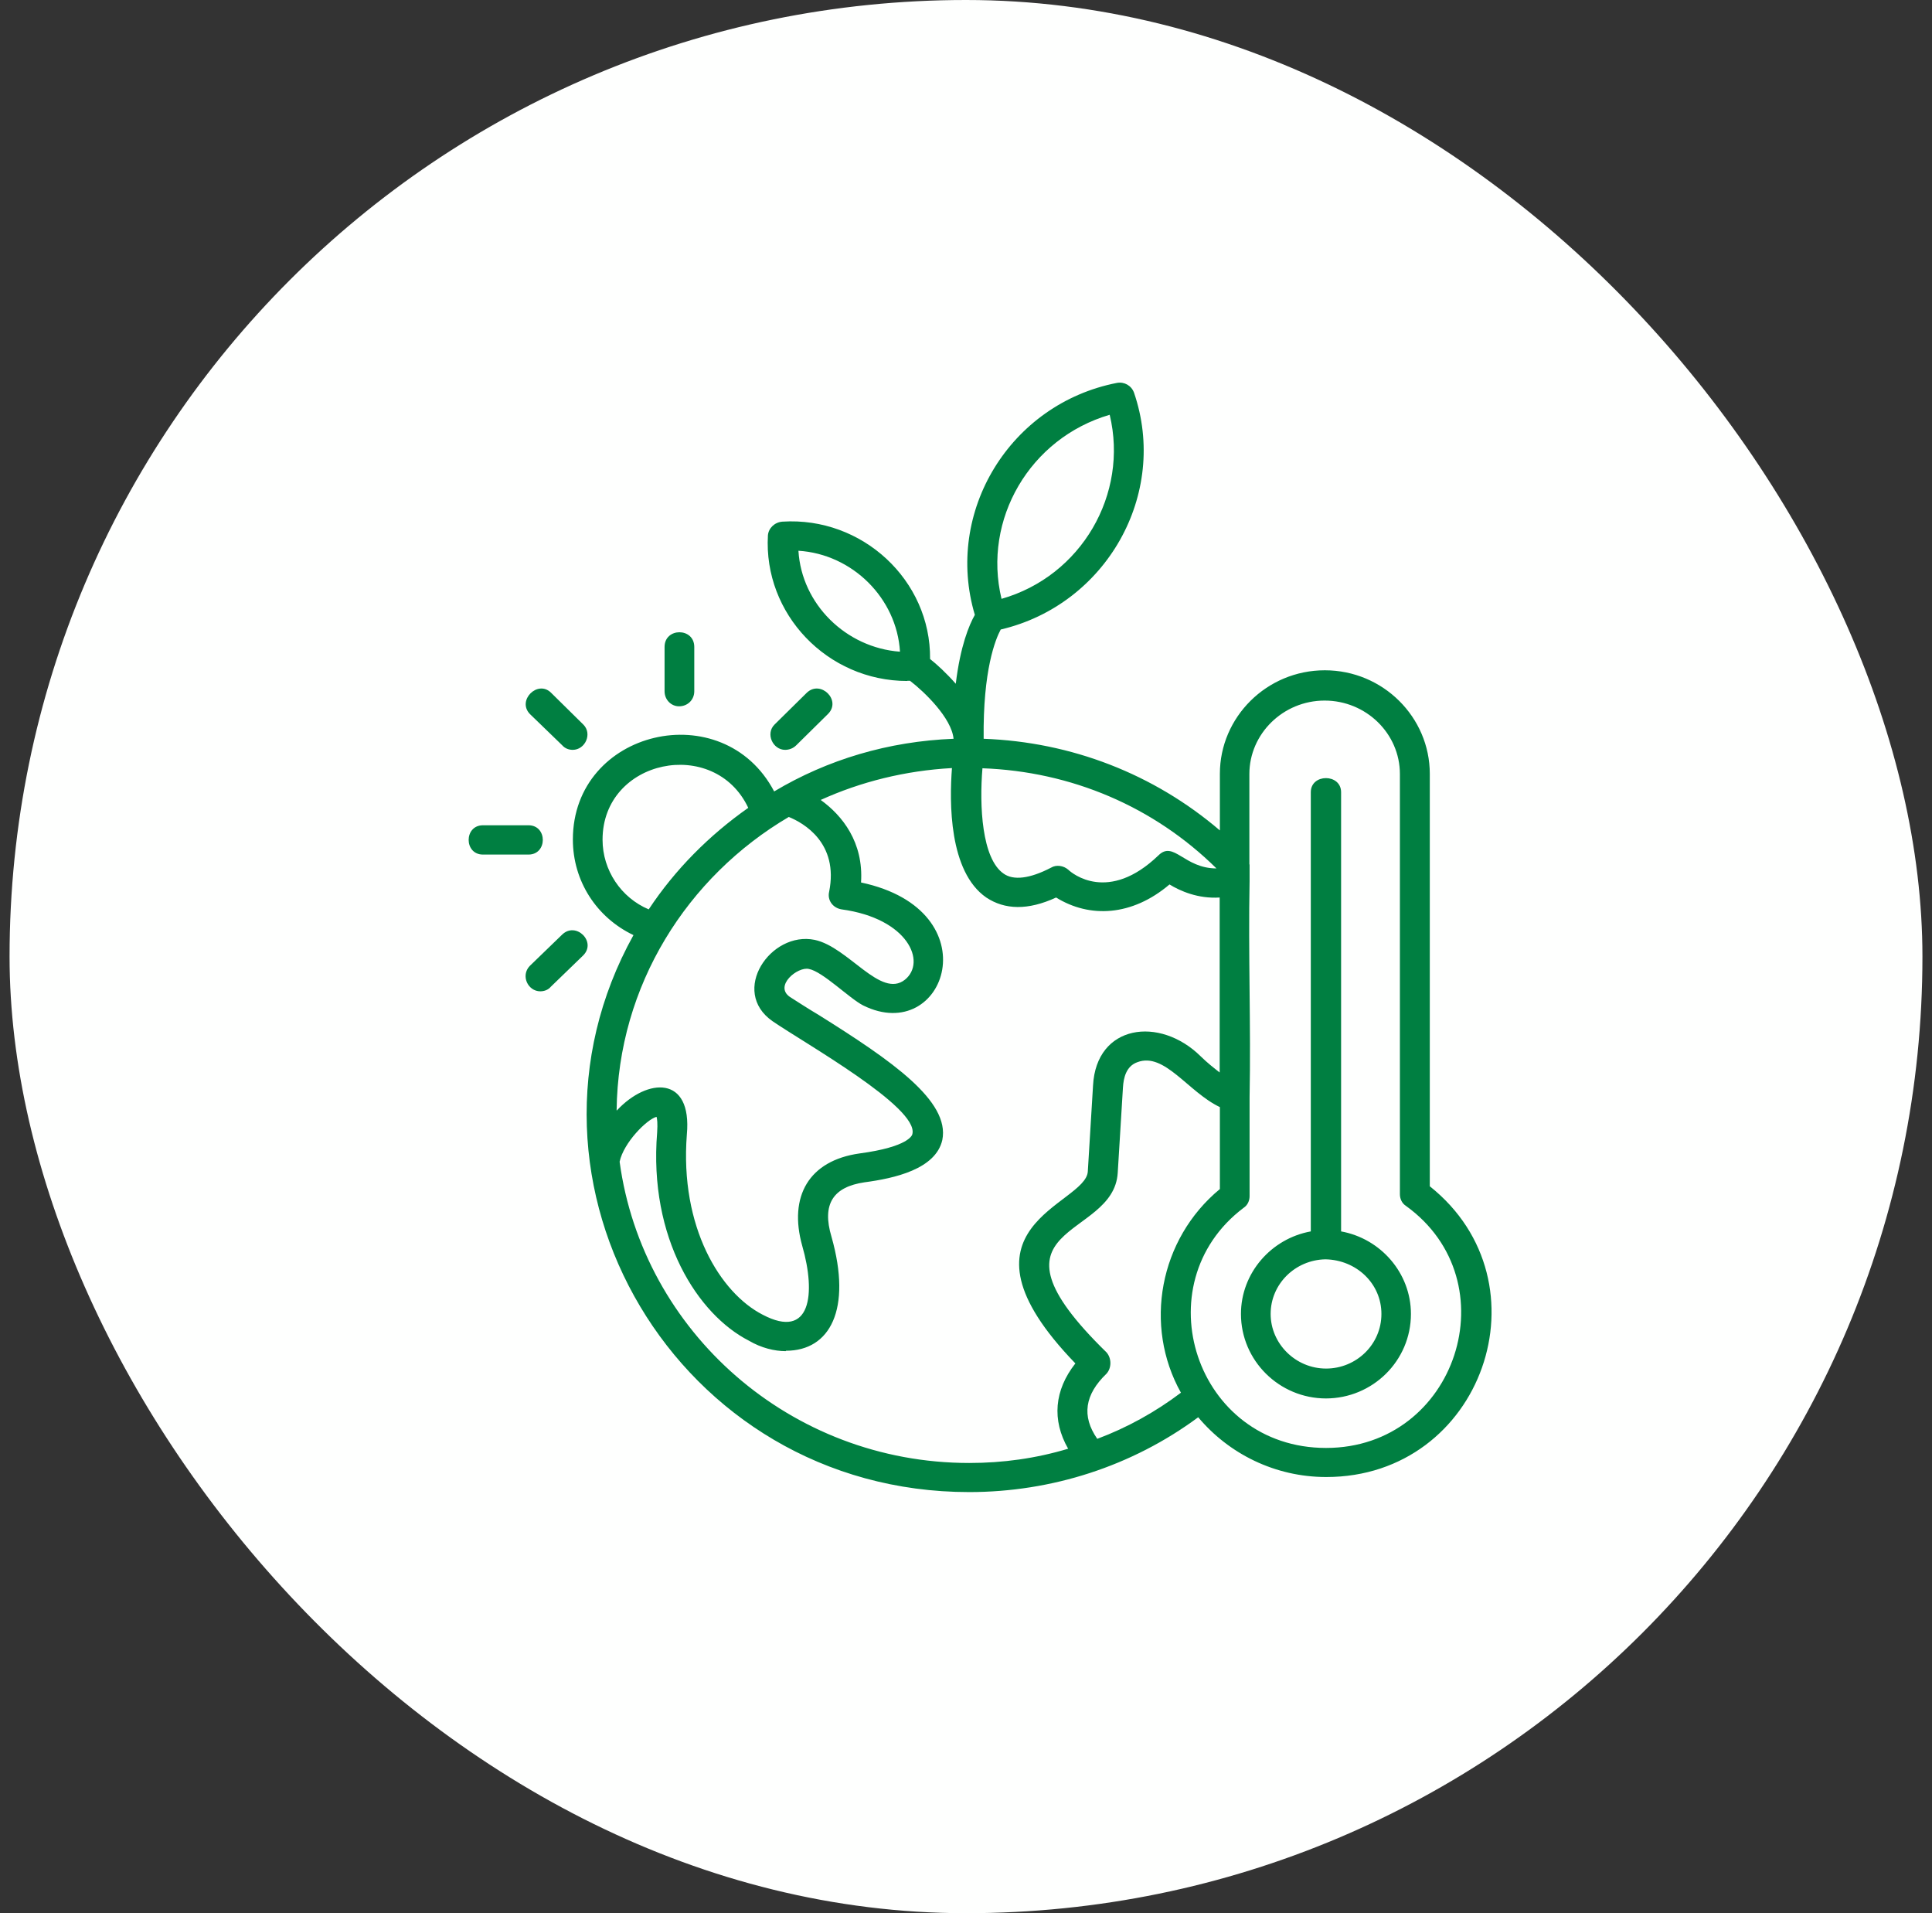
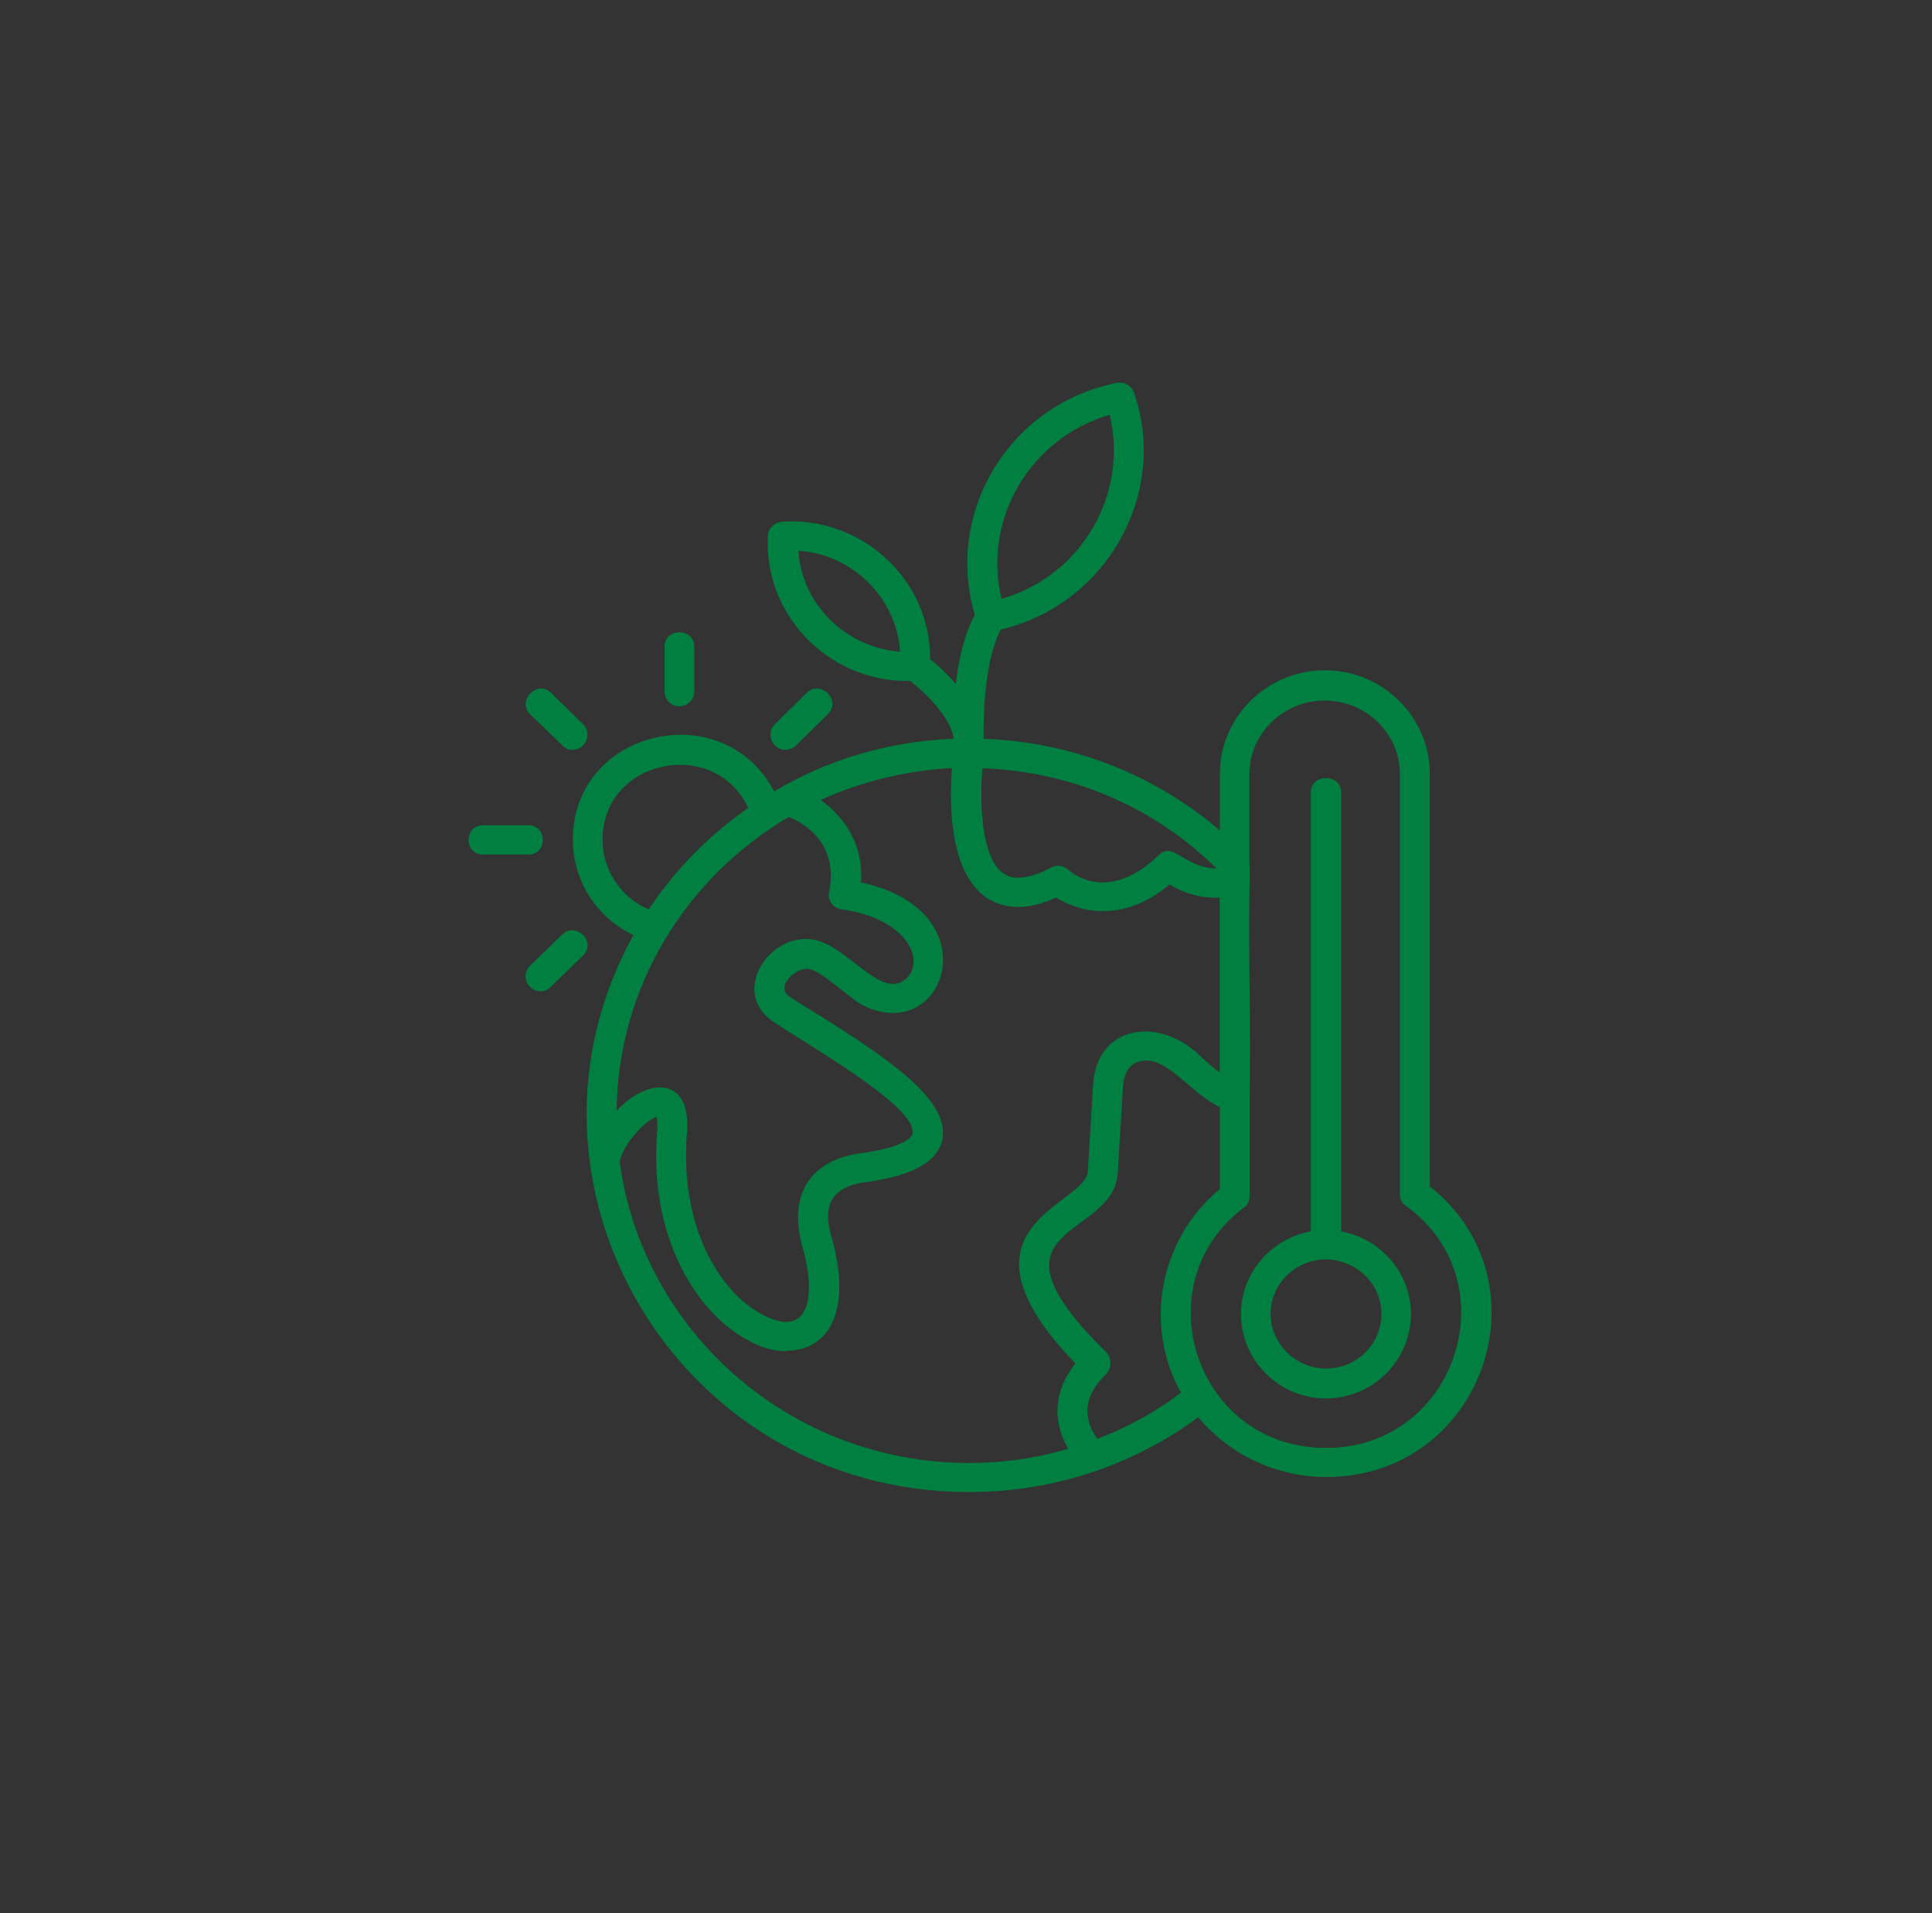
<svg xmlns="http://www.w3.org/2000/svg" width="101" height="100" viewBox="0 0 101 100" fill="none">
  <rect x="0" y="0" width="101" height="100" fill="#333333" stroke="none" />
-   <rect x="0.5" width="100" height="100" rx="50" fill="#FEFFFE" />
  <path fill-rule="evenodd" clip-rule="evenodd" d="M47.426 35.594C43.251 35.594 39.904 32.087 40.145 27.98C40.177 27.608 40.492 27.297 40.901 27.266C45.076 26.997 48.664 30.328 48.622 34.446C48.968 34.715 49.483 35.191 49.965 35.739C50.206 33.763 50.658 32.677 50.962 32.139C49.357 26.749 52.808 21.101 58.39 20.014C58.767 19.942 59.145 20.149 59.282 20.521C61.107 25.828 57.834 31.611 52.315 32.904C52.042 33.411 51.382 35.015 51.423 38.615C56.008 38.781 60.32 40.456 63.772 43.405V40.446C63.772 37.487 66.216 35.035 69.259 35.035C72.301 35.035 74.746 37.487 74.746 40.446V62.005C81.062 67.033 77.505 77.202 69.332 77.202C66.647 77.202 64.234 75.982 62.639 74.078C59.187 76.633 54.98 77.989 50.668 77.989C35.361 77.989 25.94 61.798 33.116 48.877C31.186 47.957 29.948 46.053 29.948 43.881C29.948 38.129 37.806 36.298 40.471 41.367C43.261 39.701 46.44 38.749 49.85 38.615C49.745 37.529 48.329 36.163 47.573 35.584H47.437L47.426 35.594ZM33.913 47.532C35.288 45.453 37.082 43.653 39.117 42.225C37.355 38.48 31.5 39.67 31.5 43.891C31.5 45.484 32.466 46.922 33.913 47.532ZM35.498 36.918C35.088 36.918 34.742 36.577 34.742 36.132V33.815C34.742 32.791 36.295 32.791 36.295 33.815V36.132C36.295 36.577 35.949 36.918 35.498 36.918ZM41.047 39.194C40.397 39.194 40.009 38.346 40.492 37.87L42.181 36.205C42.904 35.522 44.006 36.608 43.282 37.322L41.625 38.956C41.457 39.122 41.247 39.194 41.037 39.194H41.047ZM28.248 51.815C27.598 51.815 27.209 50.998 27.692 50.491L29.381 48.857C30.105 48.143 31.207 49.229 30.483 49.943L28.794 51.577C28.657 51.743 28.447 51.815 28.238 51.815H28.248ZM27.629 44.667H25.247C24.251 44.667 24.251 43.136 25.247 43.136H27.629C28.626 43.136 28.626 44.667 27.629 44.667ZM29.948 39.194C29.738 39.194 29.538 39.122 29.392 38.956L27.703 37.322C27.01 36.608 28.112 35.522 28.804 36.205L30.493 37.87C30.976 38.346 30.598 39.194 29.937 39.194H29.948ZM41.079 70.623C40.492 70.623 39.799 70.457 39.149 70.075C36.494 68.719 33.903 64.737 34.354 59.191C34.386 58.716 34.354 58.478 34.323 58.374C33.809 58.509 32.602 59.729 32.392 60.722C33.599 69.599 41.32 76.468 50.668 76.468C52.431 76.468 54.151 76.23 55.84 75.723C54.98 74.223 55.117 72.661 56.218 71.264C49.283 64.085 56.774 62.998 56.868 61.229L57.141 56.74C57.309 53.543 60.624 53.098 62.765 55.209C63.111 55.55 63.457 55.819 63.761 56.057V46.912C62.628 46.984 61.695 46.57 61.139 46.229C59.177 47.895 56.963 47.998 55.211 46.912C53.732 47.594 52.525 47.553 51.56 46.912C49.598 45.556 49.63 41.915 49.766 40.146C47.321 40.281 45.003 40.86 42.904 41.812C44.038 42.629 45.15 44.025 45.013 46.126C51.875 47.584 49.43 54.691 45.118 52.55C44.394 52.177 43.009 50.781 42.285 50.646C41.698 50.512 40.46 51.526 41.289 52.105C41.666 52.343 42.181 52.684 42.81 53.057C46.608 55.436 49.672 57.547 49.262 59.585C48.916 61.116 46.744 61.592 45.192 61.798C43.576 62.036 42.947 62.916 43.471 64.654C44.541 68.43 43.398 70.602 41.09 70.602L41.079 70.623ZM32.256 58.033C33.84 56.336 36.19 56.191 35.907 59.295C35.529 64.157 37.669 67.592 39.873 68.719C42.39 70.043 42.663 67.633 41.939 65.119C41.215 62.533 42.285 60.66 44.94 60.288C47.489 59.947 47.699 59.336 47.699 59.264C48.014 57.867 42.076 54.536 40.387 53.377C38.141 51.815 40.282 48.65 42.59 49.126C44.352 49.498 46.041 52.219 47.311 51.205C48.444 50.284 47.479 48.008 43.996 47.532C43.544 47.46 43.24 47.057 43.345 46.612C43.859 44.056 42.002 43.012 41.236 42.701C35.928 45.825 32.308 51.505 32.235 58.043L32.256 58.033ZM51.361 40.146C51.193 42.122 51.329 44.874 52.462 45.66C52.976 46.032 53.837 45.929 54.949 45.35C55.221 45.184 55.599 45.246 55.84 45.453C56.05 45.66 57.949 47.222 60.562 44.708C61.359 43.922 61.904 45.391 63.593 45.391C60.32 42.163 56.008 40.322 51.35 40.156L51.361 40.146ZM61.736 72.795C59.775 69.288 60.603 64.767 63.772 62.15V57.867C62.114 57.081 60.876 54.981 59.46 55.519C58.872 55.726 58.736 56.336 58.705 56.843L58.432 61.302C58.222 64.84 50.878 63.888 57.844 70.685C58.117 70.995 58.117 71.502 57.844 71.802C56.711 72.888 56.533 74.016 57.362 75.206C58.914 74.626 60.394 73.809 61.736 72.795ZM65.325 45.184V46.063C65.251 49.839 65.398 53.615 65.325 57.35V62.523C65.325 62.761 65.22 62.998 65.01 63.133C59.733 67.116 62.492 75.682 69.322 75.682C76.152 75.682 78.974 66.971 73.497 63.029C73.288 62.895 73.183 62.657 73.183 62.419V40.456C73.183 38.346 71.42 36.618 69.248 36.618C67.077 36.618 65.314 38.356 65.314 40.456V45.184H65.325ZM69.322 73.095C66.877 73.095 64.874 71.119 64.874 68.678C64.874 66.537 66.458 64.737 68.525 64.364V41.408C68.525 40.425 70.109 40.425 70.109 41.408V64.364C72.175 64.737 73.76 66.537 73.76 68.678C73.76 71.13 71.756 73.095 69.311 73.095H69.322ZM69.29 65.823C67.706 65.854 66.426 67.116 66.426 68.678C66.426 70.24 67.738 71.533 69.322 71.533C70.906 71.533 72.217 70.271 72.217 68.678C72.217 67.085 70.906 65.854 69.29 65.823ZM58.012 21.68C53.837 22.901 51.361 27.152 52.357 31.301C56.533 30.111 59.009 25.828 58.012 21.68ZM41.74 28.787C41.908 31.58 44.226 33.856 47.049 34.063C46.881 31.27 44.562 28.963 41.74 28.787Z" fill="#007F41" />
</svg>